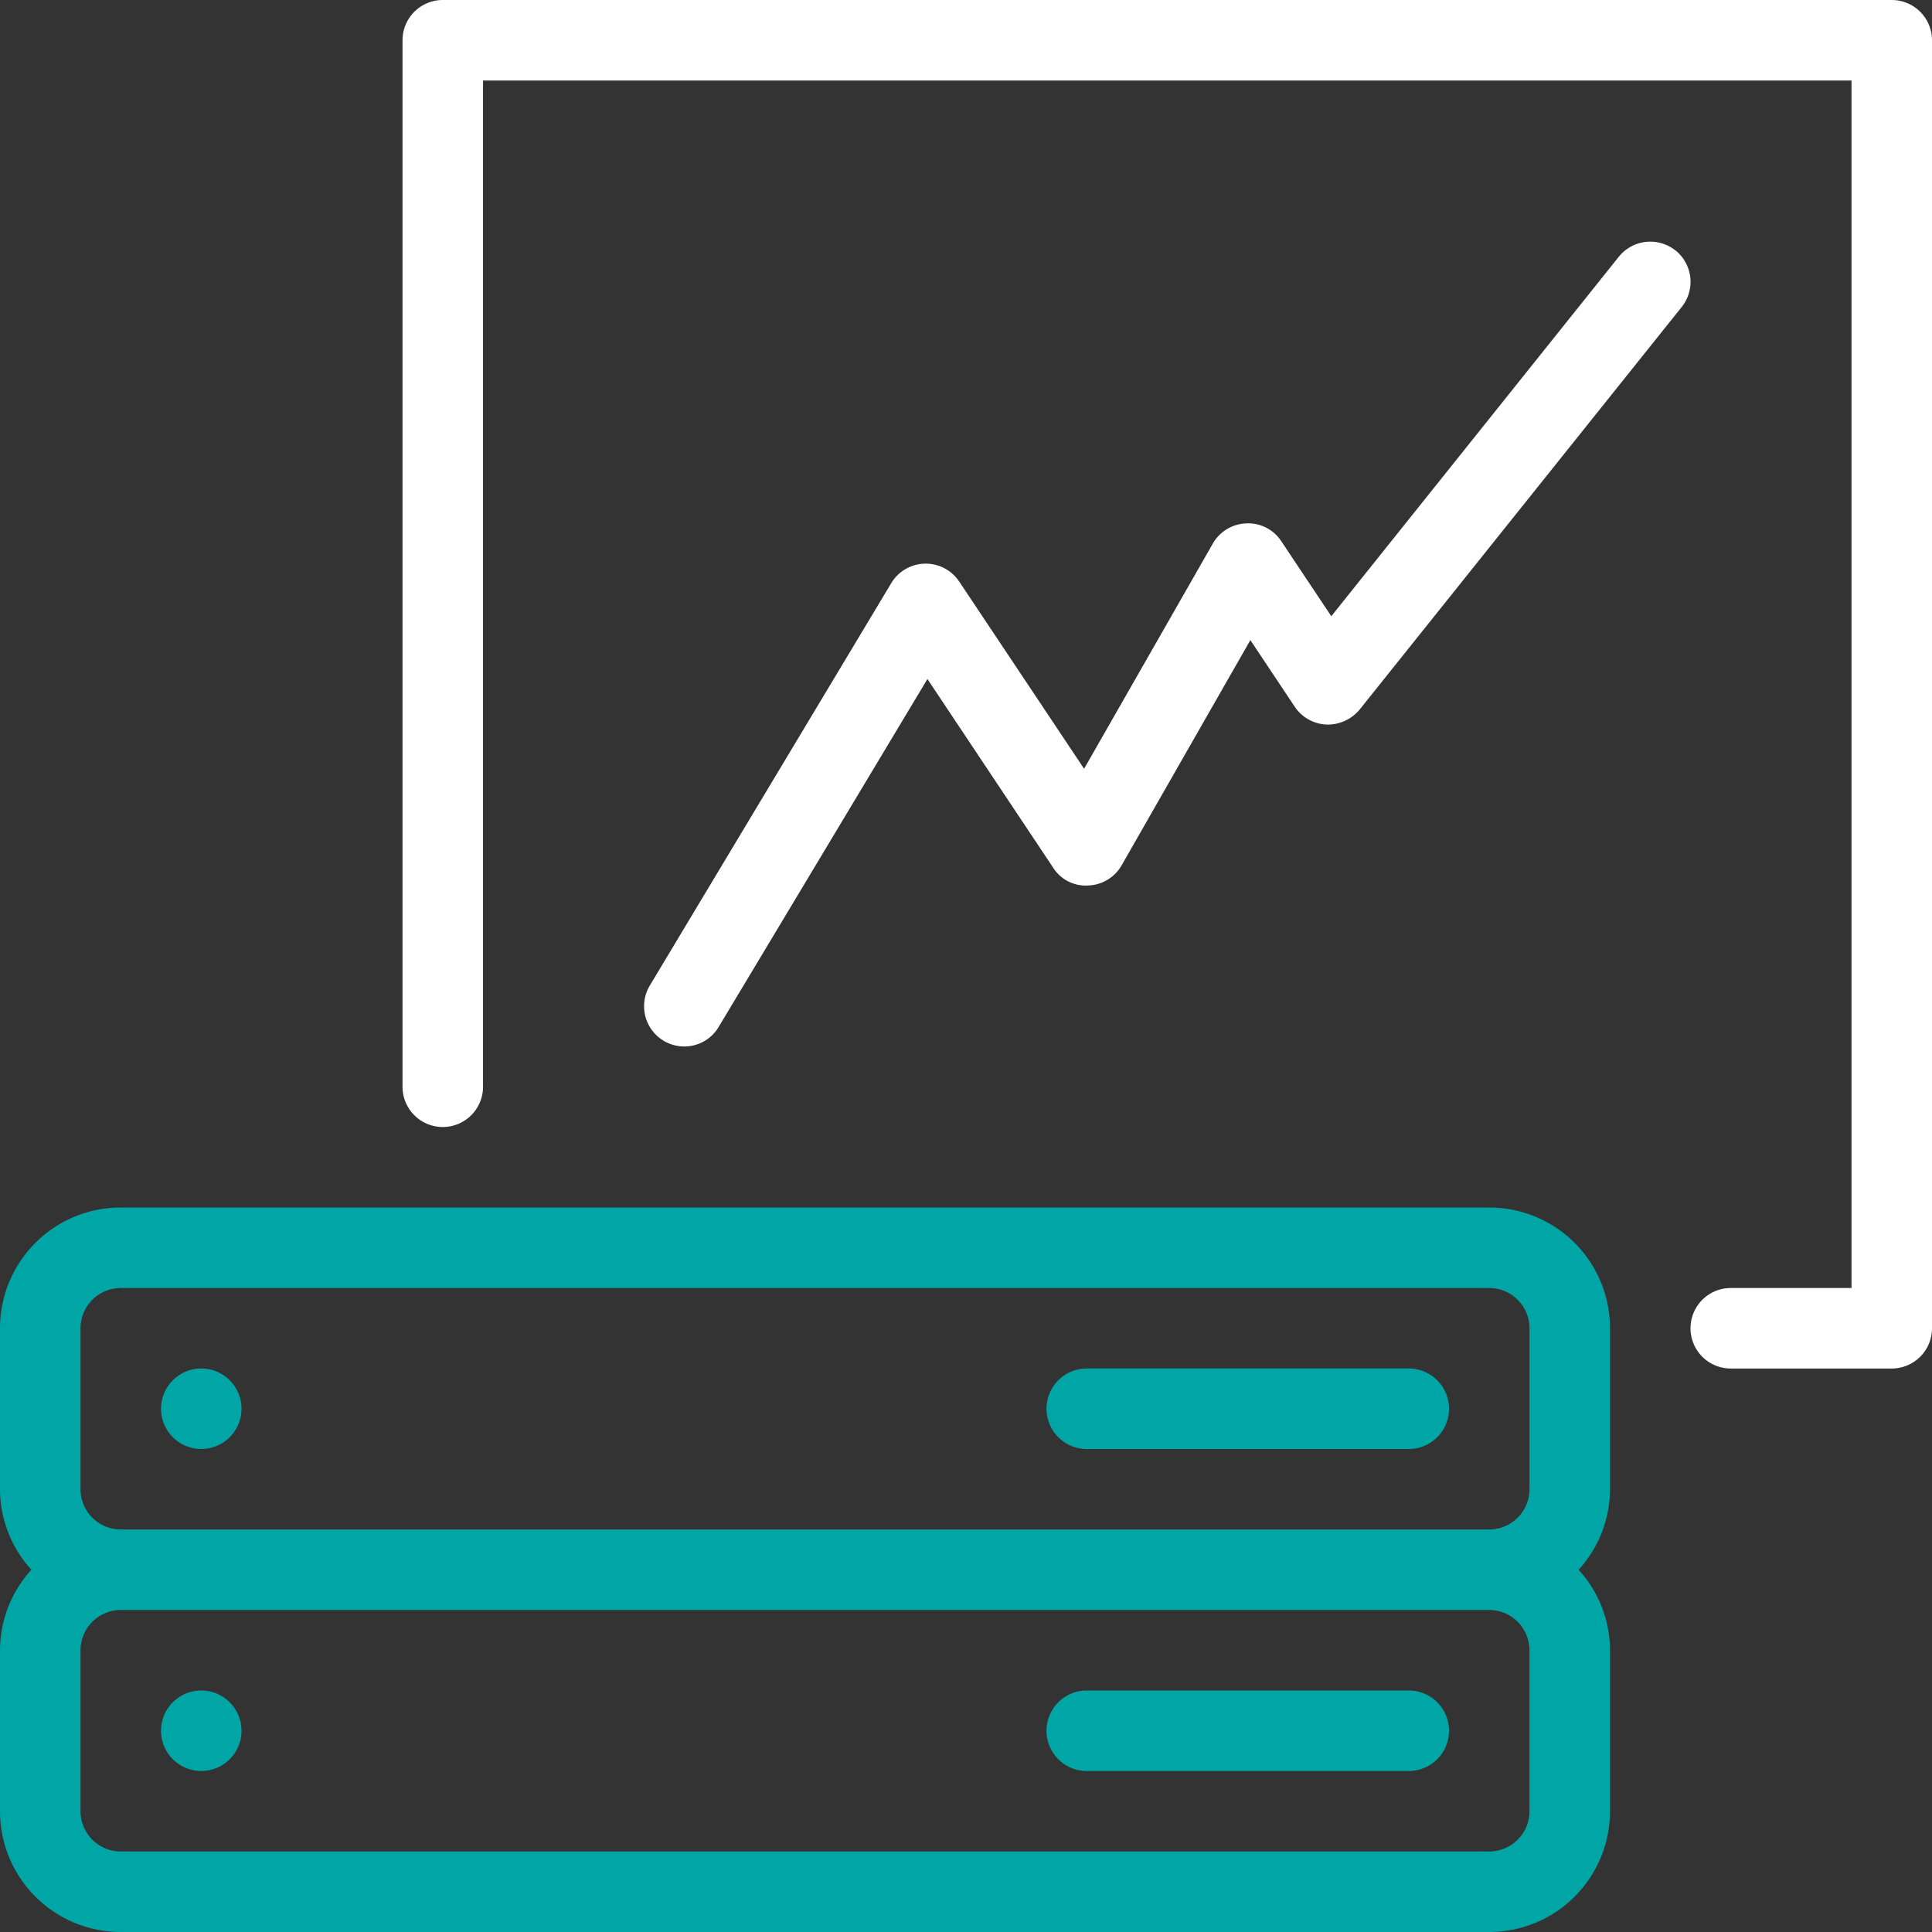
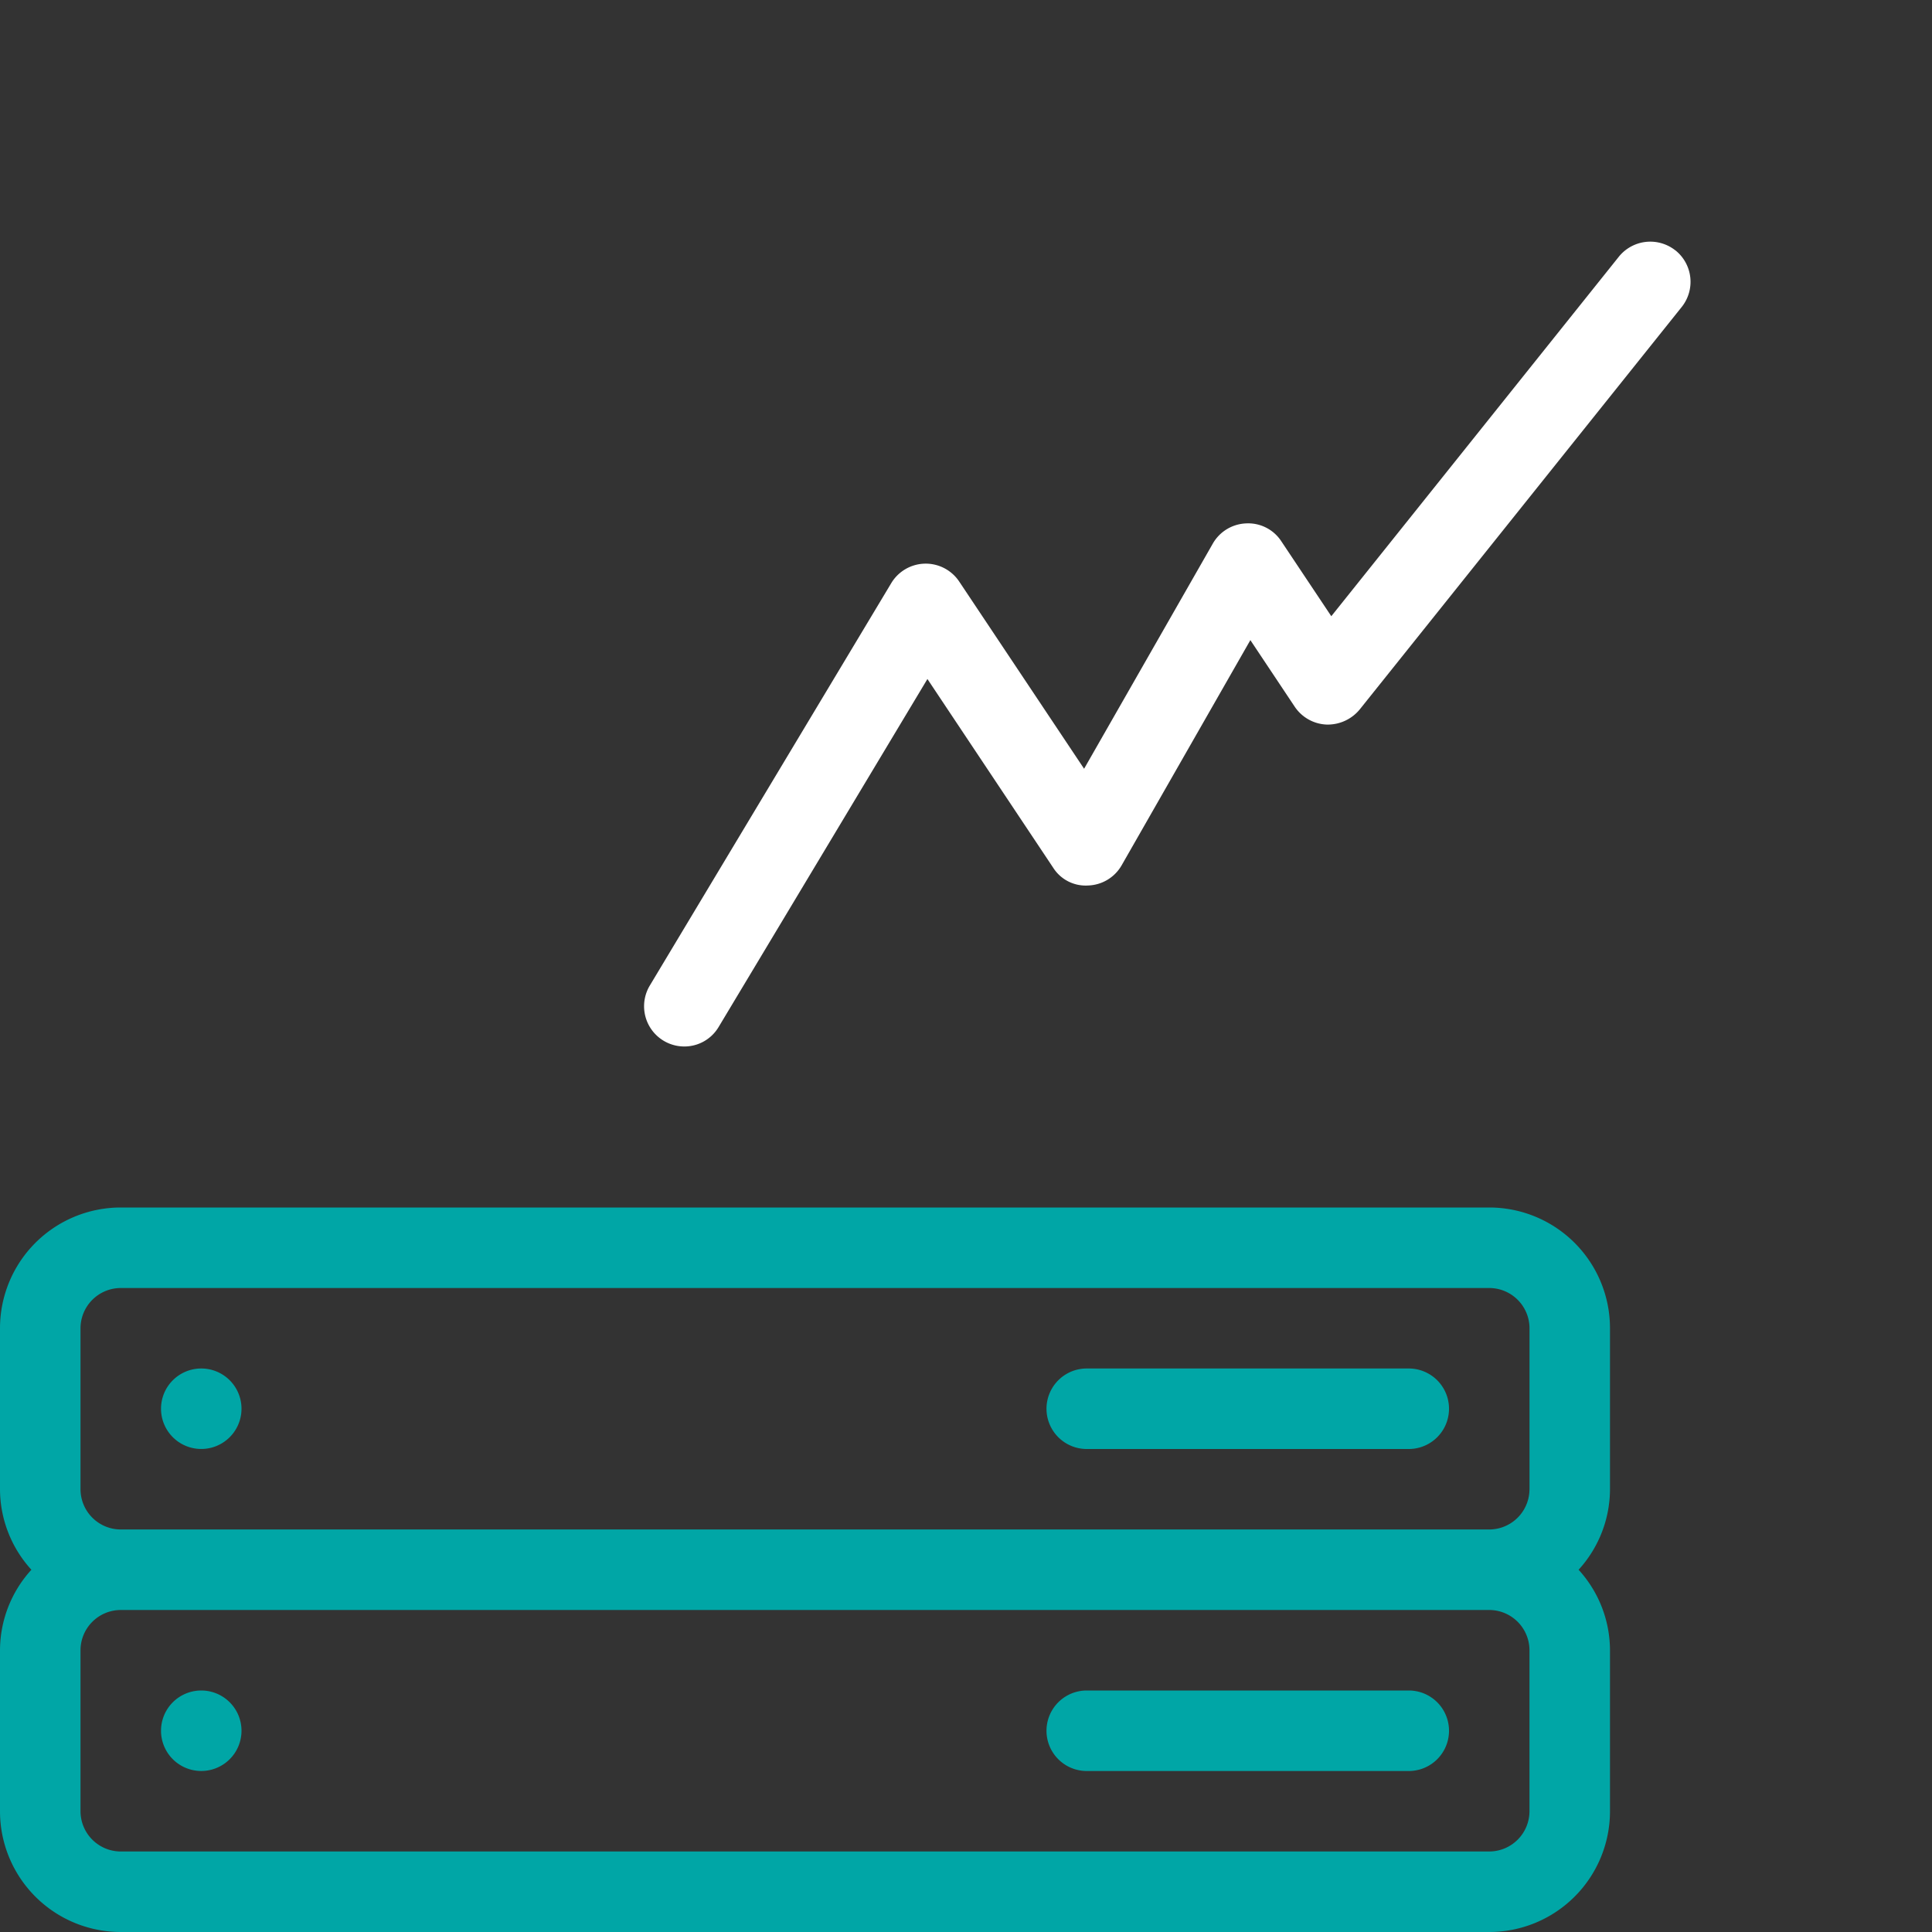
<svg xmlns="http://www.w3.org/2000/svg" width="64" height="64" viewBox="0 0 64 64">
  <rect x="0" y="0" width="64" height="64" fill="#333333" stroke="none" />
  <path d="M289.333,448H278.666a1.333,1.333,0,0,0,0,2.667h10.667a1.333,1.333,0,0,0,0-2.667Z" transform="translate(-242.666 -392)" fill="#00a6a6" />
  <path d="M44,448a1.333,1.333,0,1,0,1.333,1.333A1.333,1.333,0,0,0,44,448Z" transform="translate(-37.333 -392)" fill="#00a6a6" />
-   <path d="M156,0H108a1.334,1.334,0,0,0-1.333,1.333V36a1.333,1.333,0,0,0,2.667,0V2.667h45.333v40h-4a1.333,1.333,0,1,0,0,2.667H156A1.334,1.334,0,0,0,157.333,44V1.333A1.334,1.334,0,0,0,156,0Z" transform="translate(-93.333)" fill="#fff" />
  <path d="M289.333,362.666H278.666a1.333,1.333,0,1,0,0,2.667h10.667a1.333,1.333,0,1,0,0-2.667Z" transform="translate(-242.666 -317.333)" fill="#00a6a6" />
  <path d="M204.835,64.33a1.338,1.338,0,0,0-1.875.208l-9.525,11.909-1.656-2.483a1.31,1.31,0,0,0-1.157-.592,1.33,1.33,0,0,0-1.112.669L185.246,81.5,181.11,75.3a1.333,1.333,0,0,0-2.253.053l-8,13.333A1.333,1.333,0,0,0,172,90.7a1.319,1.319,0,0,0,1.139-.645l6.917-11.528,4.164,6.248a1.273,1.273,0,0,0,1.157.592,1.33,1.33,0,0,0,1.113-.669l4.264-7.459,1.469,2.205a1.338,1.338,0,0,0,1.053.592,1.374,1.374,0,0,0,1.1-.5l10.667-13.333a1.335,1.335,0,0,0-.208-1.875Z" transform="translate(-149.334 -56.034)" fill="#fff" />
  <path d="M49.333,320H4a4,4,0,0,0-4,4v5.333A3.97,3.97,0,0,0,1.04,332,3.97,3.97,0,0,0,0,334.667V340a4,4,0,0,0,4,4H49.333a4,4,0,0,0,4-4v-5.333A3.97,3.97,0,0,0,52.293,332a3.97,3.97,0,0,0,1.04-2.667V324A4,4,0,0,0,49.333,320Zm1.333,20a1.336,1.336,0,0,1-1.333,1.333H4A1.336,1.336,0,0,1,2.667,340v-5.333A1.336,1.336,0,0,1,4,333.333H49.333a1.336,1.336,0,0,1,1.333,1.333V340Zm0-10.667a1.336,1.336,0,0,1-1.333,1.333H4a1.336,1.336,0,0,1-1.333-1.333V324A1.336,1.336,0,0,1,4,322.667H49.333A1.336,1.336,0,0,1,50.667,324v5.333Z" transform="translate(0 -280)" fill="#00a6a6" />
  <path d="M44,362.667A1.333,1.333,0,1,0,45.333,364,1.333,1.333,0,0,0,44,362.667Z" transform="translate(-37.333 -317.334)" fill="#00a6a6" />
</svg>